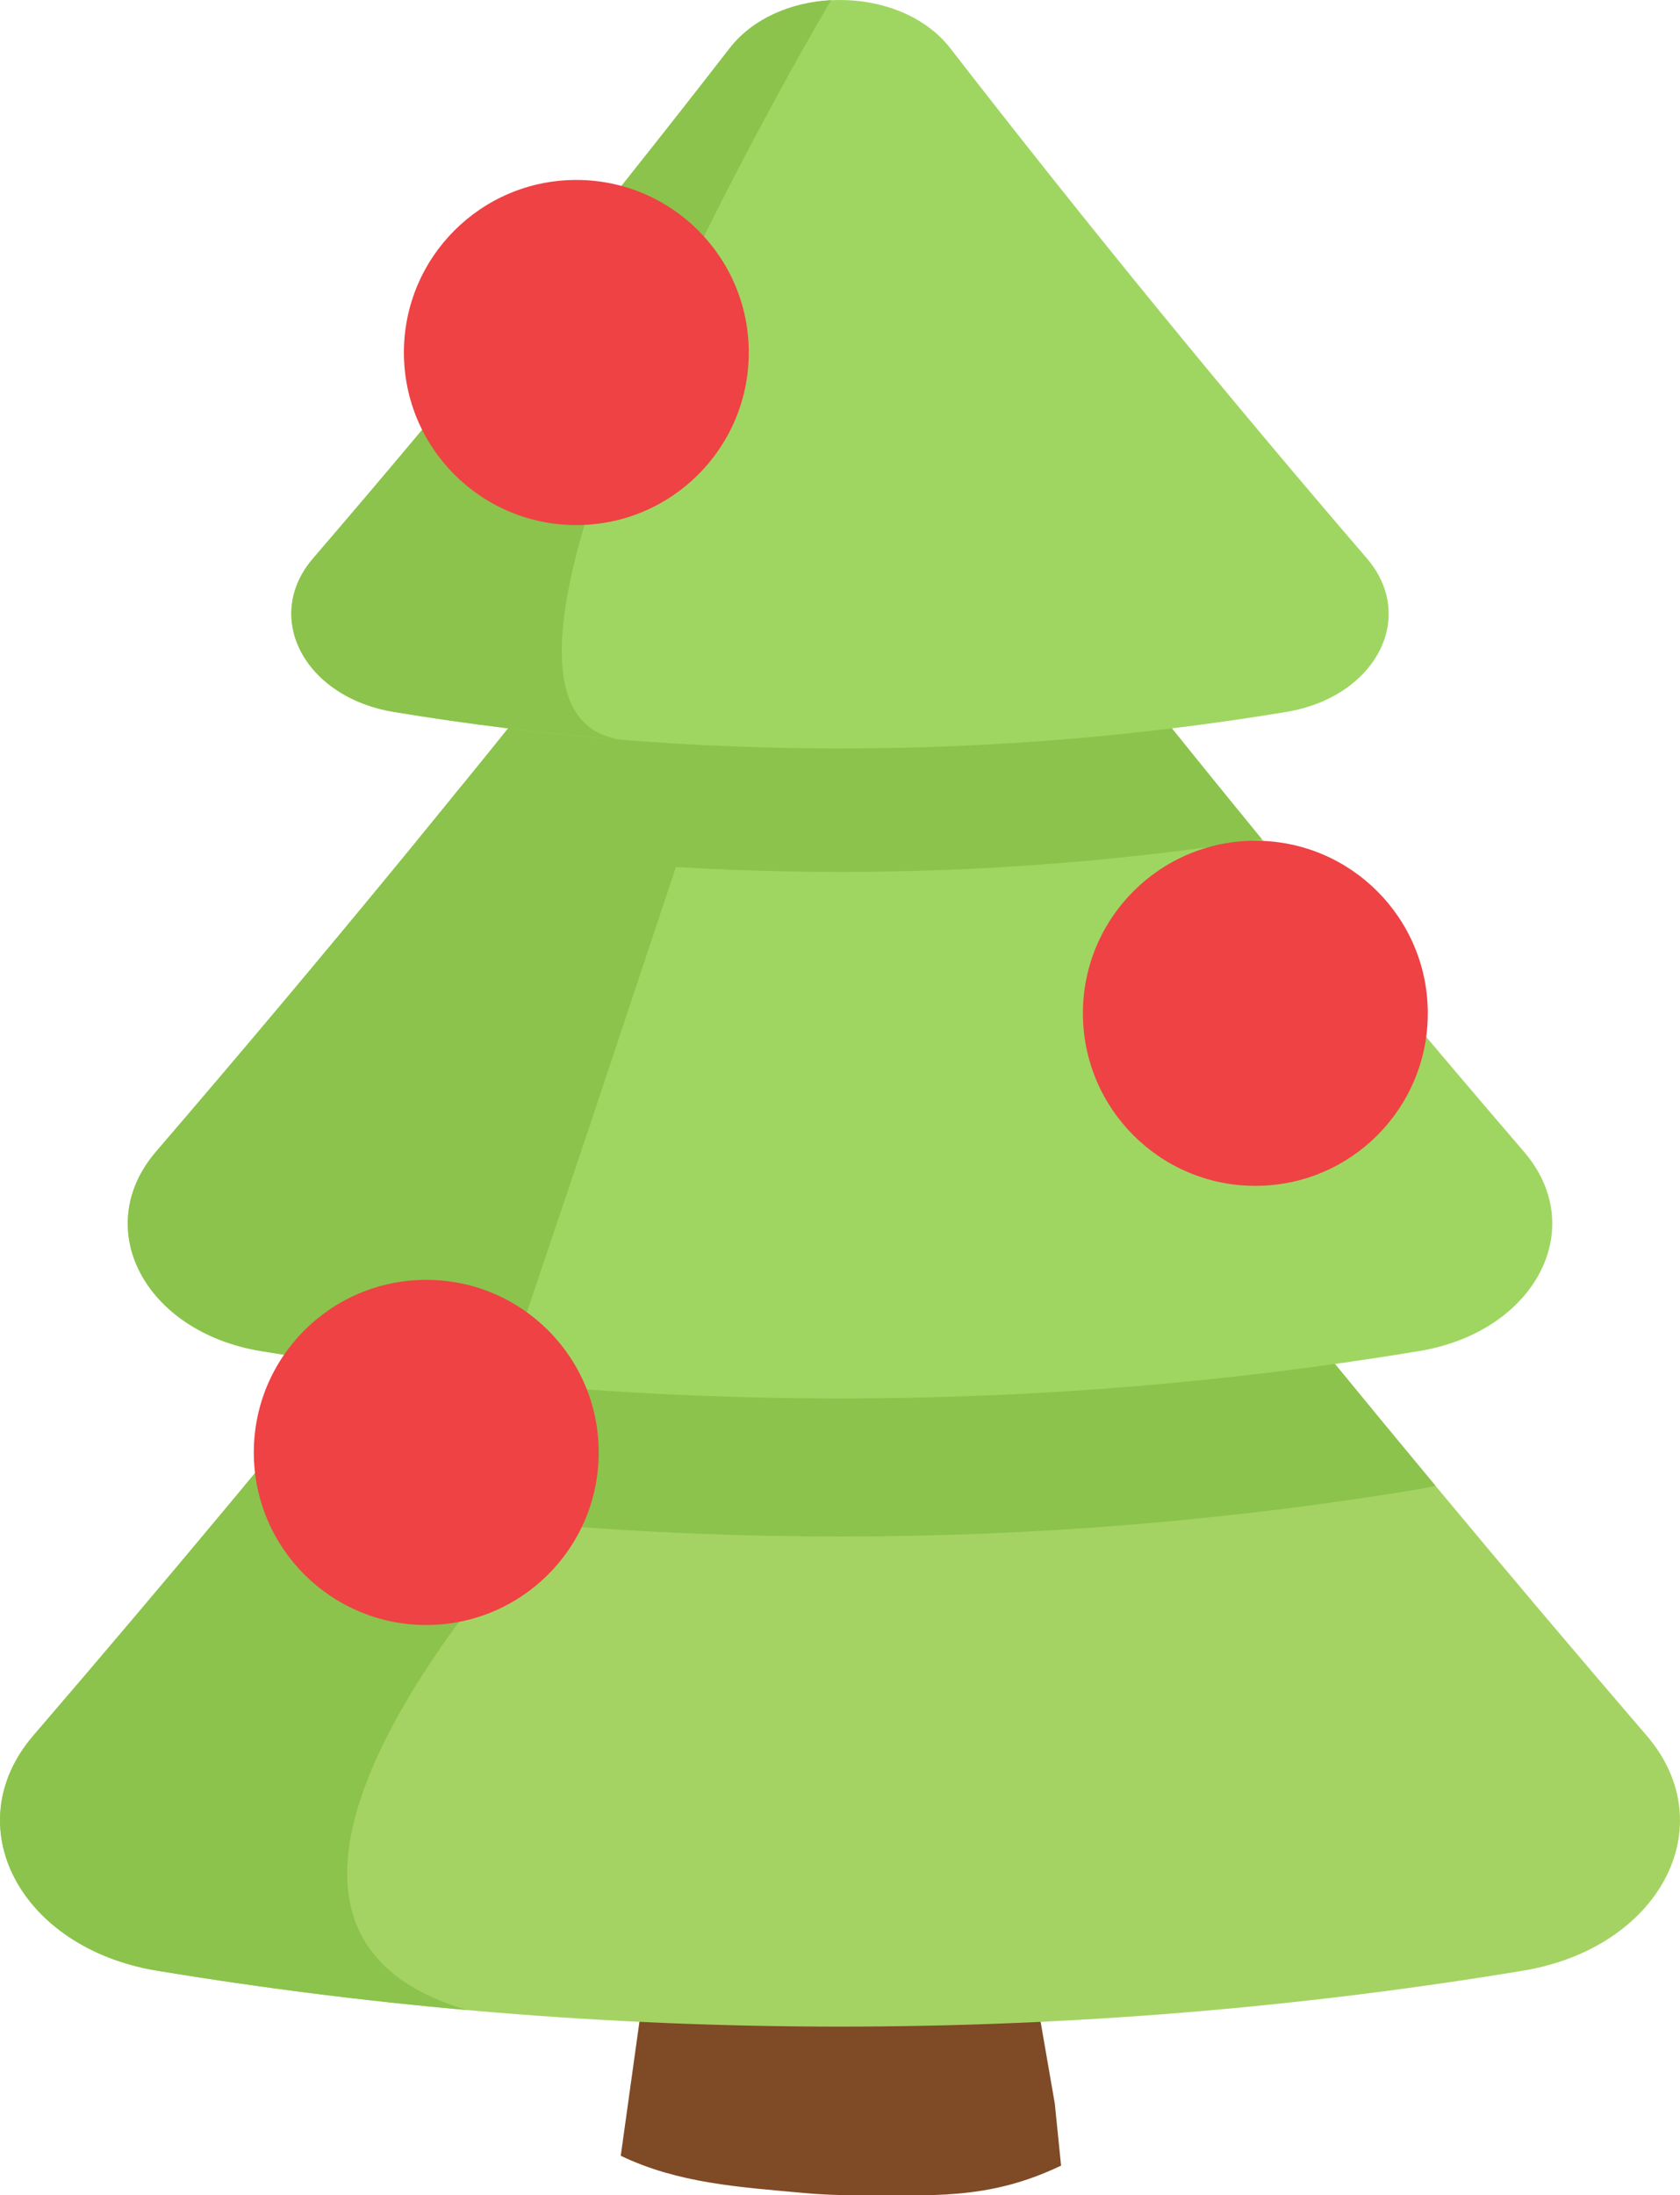
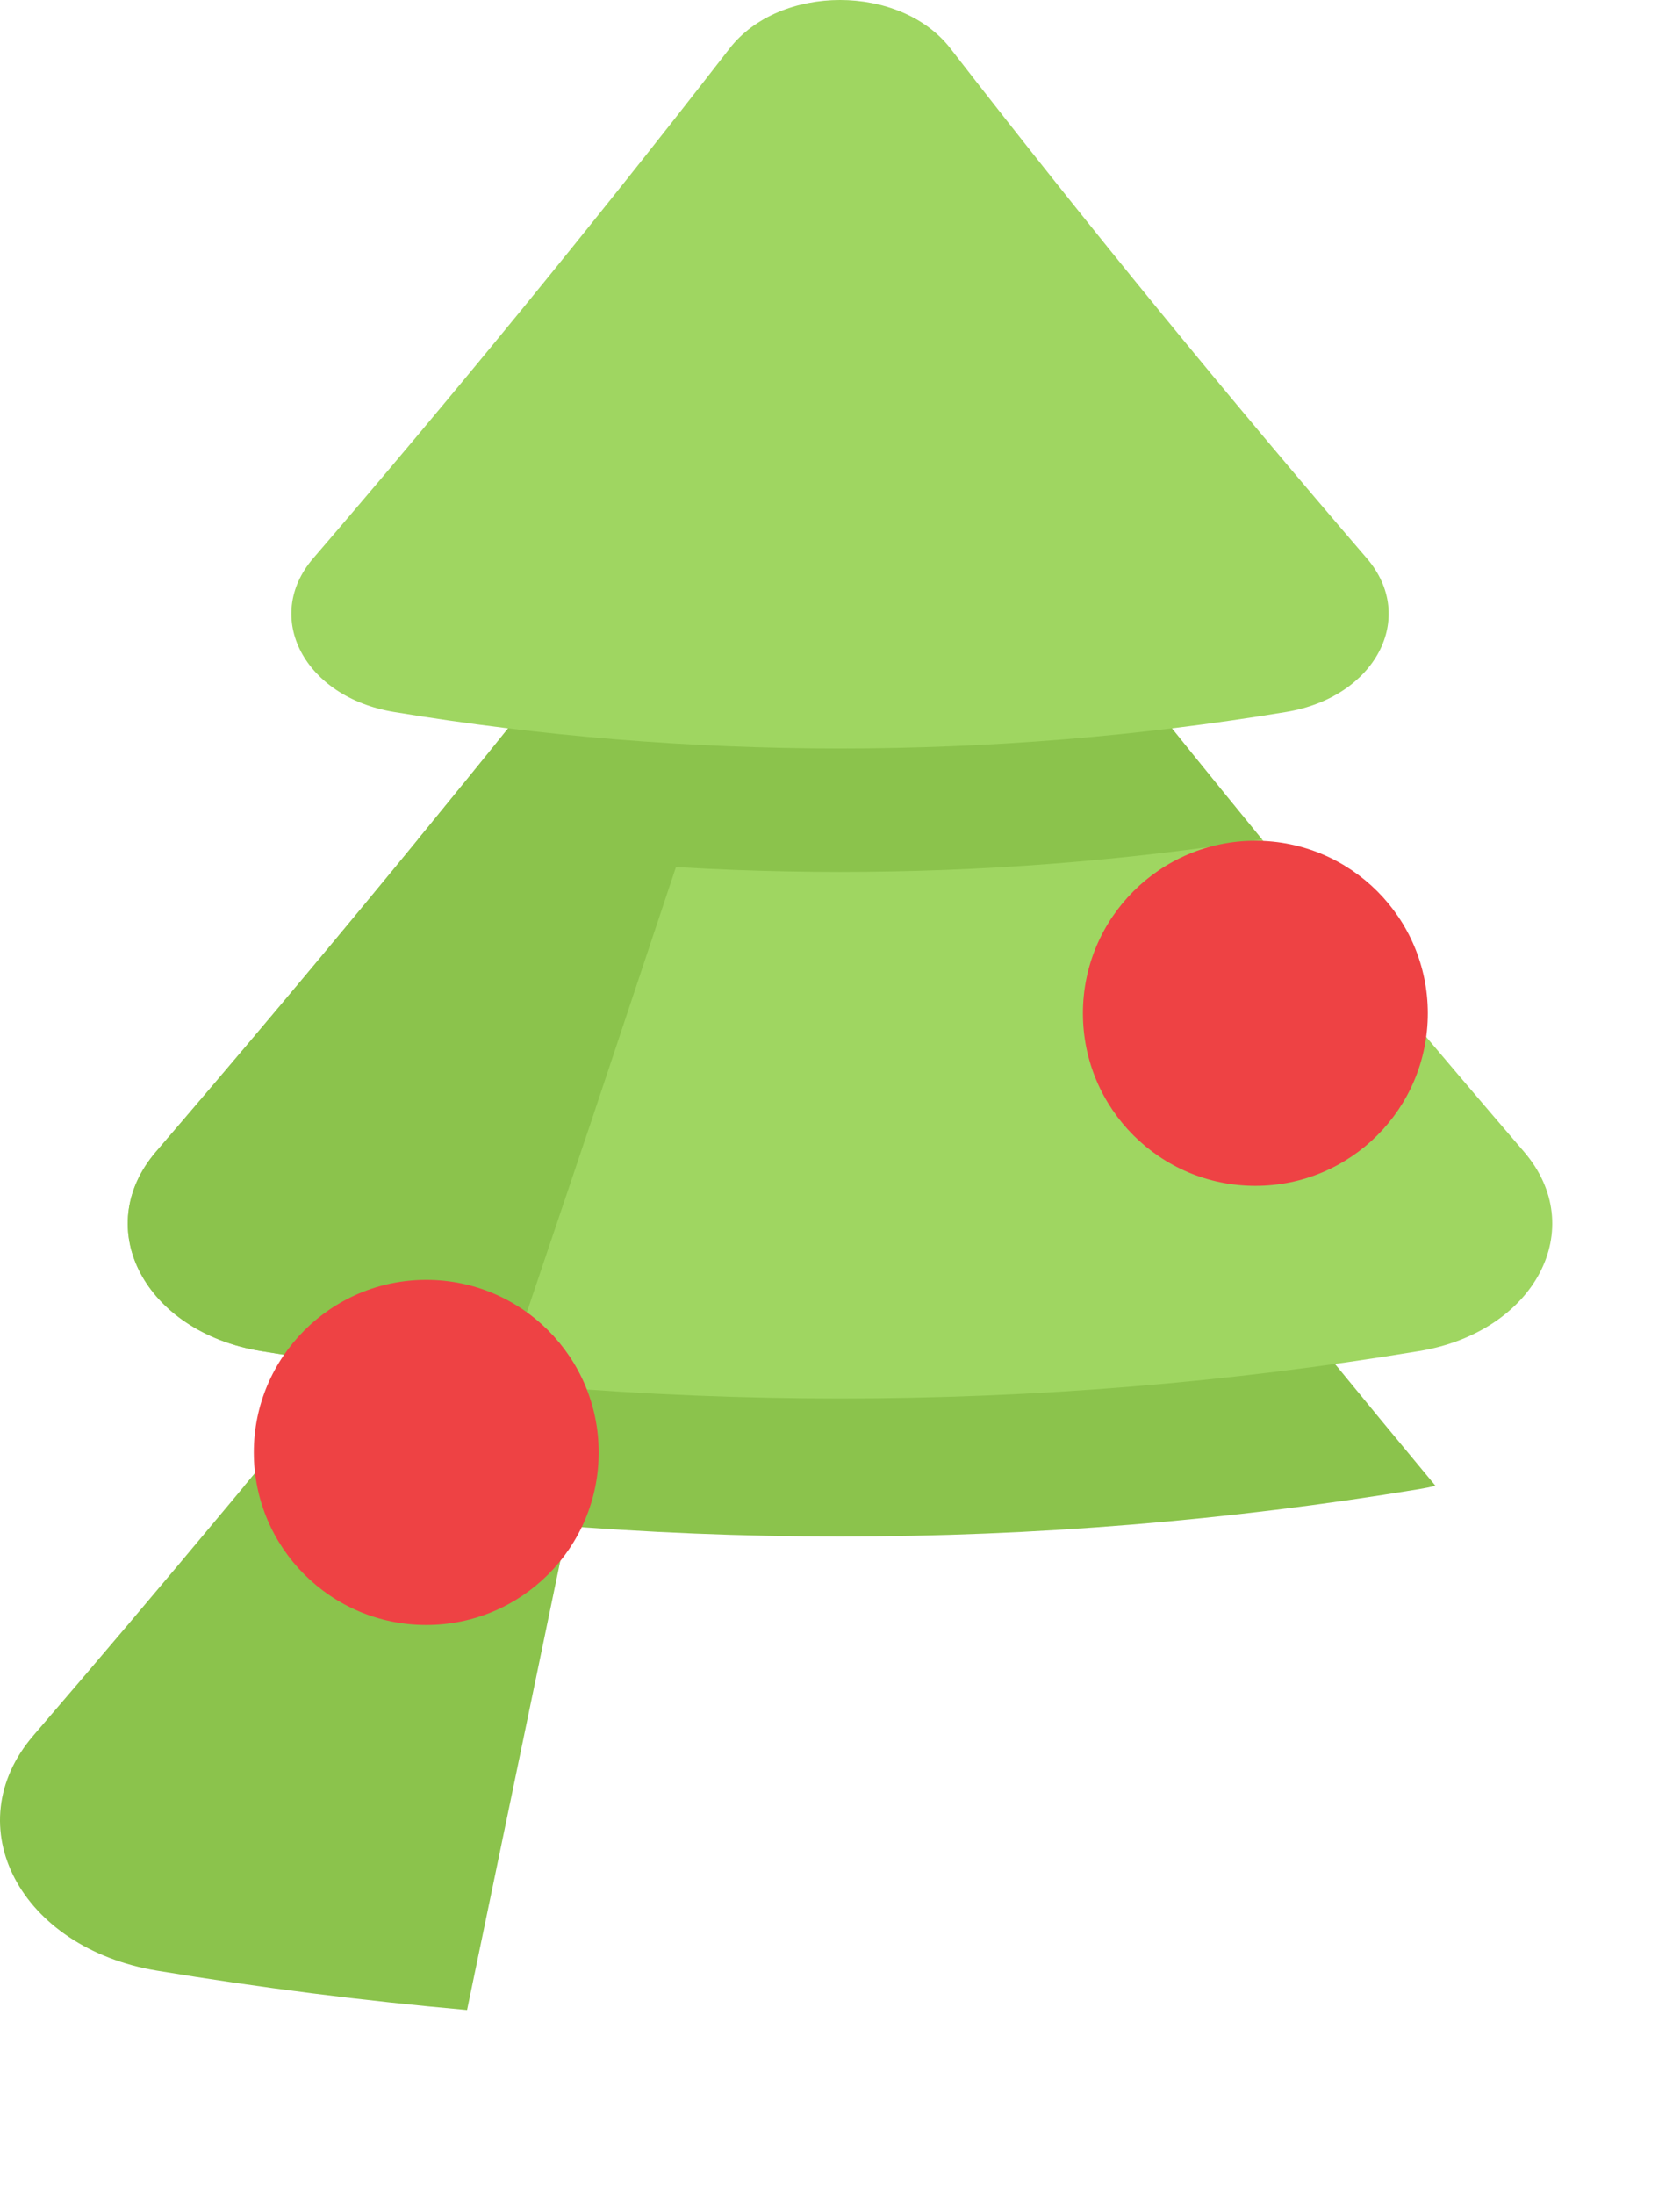
<svg xmlns="http://www.w3.org/2000/svg" version="1.1" id="Layer_1" x="0px" y="0px" width="382.551px" height="499.5px" viewBox="0 0 382.551 499.5" enable-background="new 0 0 382.551 499.5" xml:space="preserve">
-   <path fill="#7F4A26" d="M241.616,492.77c-16.629,7.98-29.655,6.73-47.647,6.73c-3.781,0-7.57-0.18-11.34-0.535  c-14.156-1.316-28.148-2.129-41.277-8.434l4.289-30.754l52.969-26.527l38.301,26.527l3.277,18.891L241.616,492.77z" />
-   <path fill="#A5D363" d="M346.824,448.414c-102.539,16.973-208.551,16.973-311.086,0c-31.152-5.152-45.793-32.965-28.117-53.508  c15.938-18.535,31.969-37.469,48.074-56.828c32.148-38.621,64.59-78.895,97.102-120.82c17.438-22.473,59.531-22.473,76.965,0  c32.516,41.926,64.957,82.199,97.102,120.82c16.105,19.359,32.137,38.293,48.078,56.828  C392.617,415.449,377.965,443.262,346.824,448.414z" />
  <path fill="#8BC34C" d="M326.863,338.078c-1.191,0.301-2.426,0.555-3.695,0.762c-86.945,14.387-176.844,14.387-263.785,0  c-1.258-0.207-2.492-0.461-3.688-0.762c32.148-38.621,64.59-78.895,97.102-120.82c17.438-22.473,59.531-22.473,76.965,0  C262.277,259.184,294.719,299.457,326.863,338.078z" />
  <path fill="#9FD661" d="M323.168,307.426c-86.945,14.387-176.844,14.387-263.785,0c-26.41-4.375-38.82-27.957-23.836-45.371  c19.73-22.945,39.637-46.633,59.656-71.082c21.059-25.688,42.234-52.211,63.449-79.563c14.773-19.059,50.473-19.059,65.258,0  c21.215,27.352,42.379,53.875,63.434,79.563c20.023,24.449,39.941,48.137,59.668,71.082  C361.996,279.469,349.578,303.051,323.168,307.426z" />
  <path fill="#8BC34C" d="M287.344,190.973c-63.402,9.906-128.734,9.906-192.141,0c21.059-25.688,42.234-52.211,63.449-79.563  c14.773-19.059,50.473-19.059,65.258,0C245.125,138.762,266.289,165.285,287.344,190.973z" />
  <path fill="#9FD661" d="M166.141,11.012c-31.887,41.113-63.652,79.793-94.828,116.035C59.77,140.469,69.336,158.633,89.68,162  c66.973,11.086,136.223,11.086,203.199,0c20.344-3.367,29.906-21.531,18.363-34.953c-31.172-36.242-62.941-74.922-94.828-116.035  C205.027-3.672,177.531-3.672,166.141,11.012z" />
  <g>
-     <path fill="#8BC34C" d="M189.246,0.035v0.012c0,0-96.273,162.191-47.57,168.277c-17.434-1.371-34.797-3.488-52-6.336   c-20.348-3.363-29.918-21.531-18.367-34.953C102.48,90.793,134.242,52.121,166.137,11C171.426,4.172,180.223,0.508,189.246,0.035z" />
    <path fill="#8BC34C" d="M154.797,194.66l-20.418,61.246l-19.801,58.672c-18.496-1.75-36.914-4.137-55.195-7.164   c-26.41-4.363-38.828-27.945-23.844-45.371c18.188-21.152,36.535-42.945,54.984-65.363c4.902-5.957,9.813-11.969,14.723-18.02   L154.797,194.66z" />
-     <path fill="#8BC34C" d="M106.355,457.367c0.012,0,0.023,0.012,0.031,0.012c-23.676-2.105-47.258-5.09-70.66-8.965   c-31.141-5.164-45.793-32.973-28.117-53.52c14.578-16.941,29.227-34.23,43.938-51.867c8.996-10.762,18.004-21.652,27.027-32.68   l1.059-1.664l51.605,28.902C131.238,337.586,32.785,435.797,106.355,457.367z" />
+     <path fill="#8BC34C" d="M106.355,457.367c0.012,0,0.023,0.012,0.031,0.012c-23.676-2.105-47.258-5.09-70.66-8.965   c-31.141-5.164-45.793-32.973-28.117-53.52c14.578-16.941,29.227-34.23,43.938-51.867c8.996-10.762,18.004-21.652,27.027-32.68   l1.059-1.664l51.605,28.902z" />
  </g>
  <path fill="#EE4244" d="M136.328,330.492c0,21.684-17.578,39.266-39.266,39.266c-21.684,0-39.266-17.582-39.266-39.266  c0-21.688,17.582-39.266,39.266-39.266C118.75,291.227,136.328,308.805,136.328,330.492z" />
  <path fill="#EE4244" d="M325.125,230.57c0,21.688-17.582,39.266-39.266,39.266c-21.688,0-39.27-17.578-39.27-39.266  c0-21.684,17.582-39.266,39.27-39.266C307.543,191.305,325.125,208.887,325.125,230.57z" />
-   <path fill="#EE4244" d="M170.504,80.213c0,21.688-17.582,39.266-39.266,39.266c-21.688,0-39.266-17.578-39.266-39.266  c0-21.684,17.578-39.266,39.266-39.266C152.922,40.947,170.504,58.529,170.504,80.213z" />
</svg>